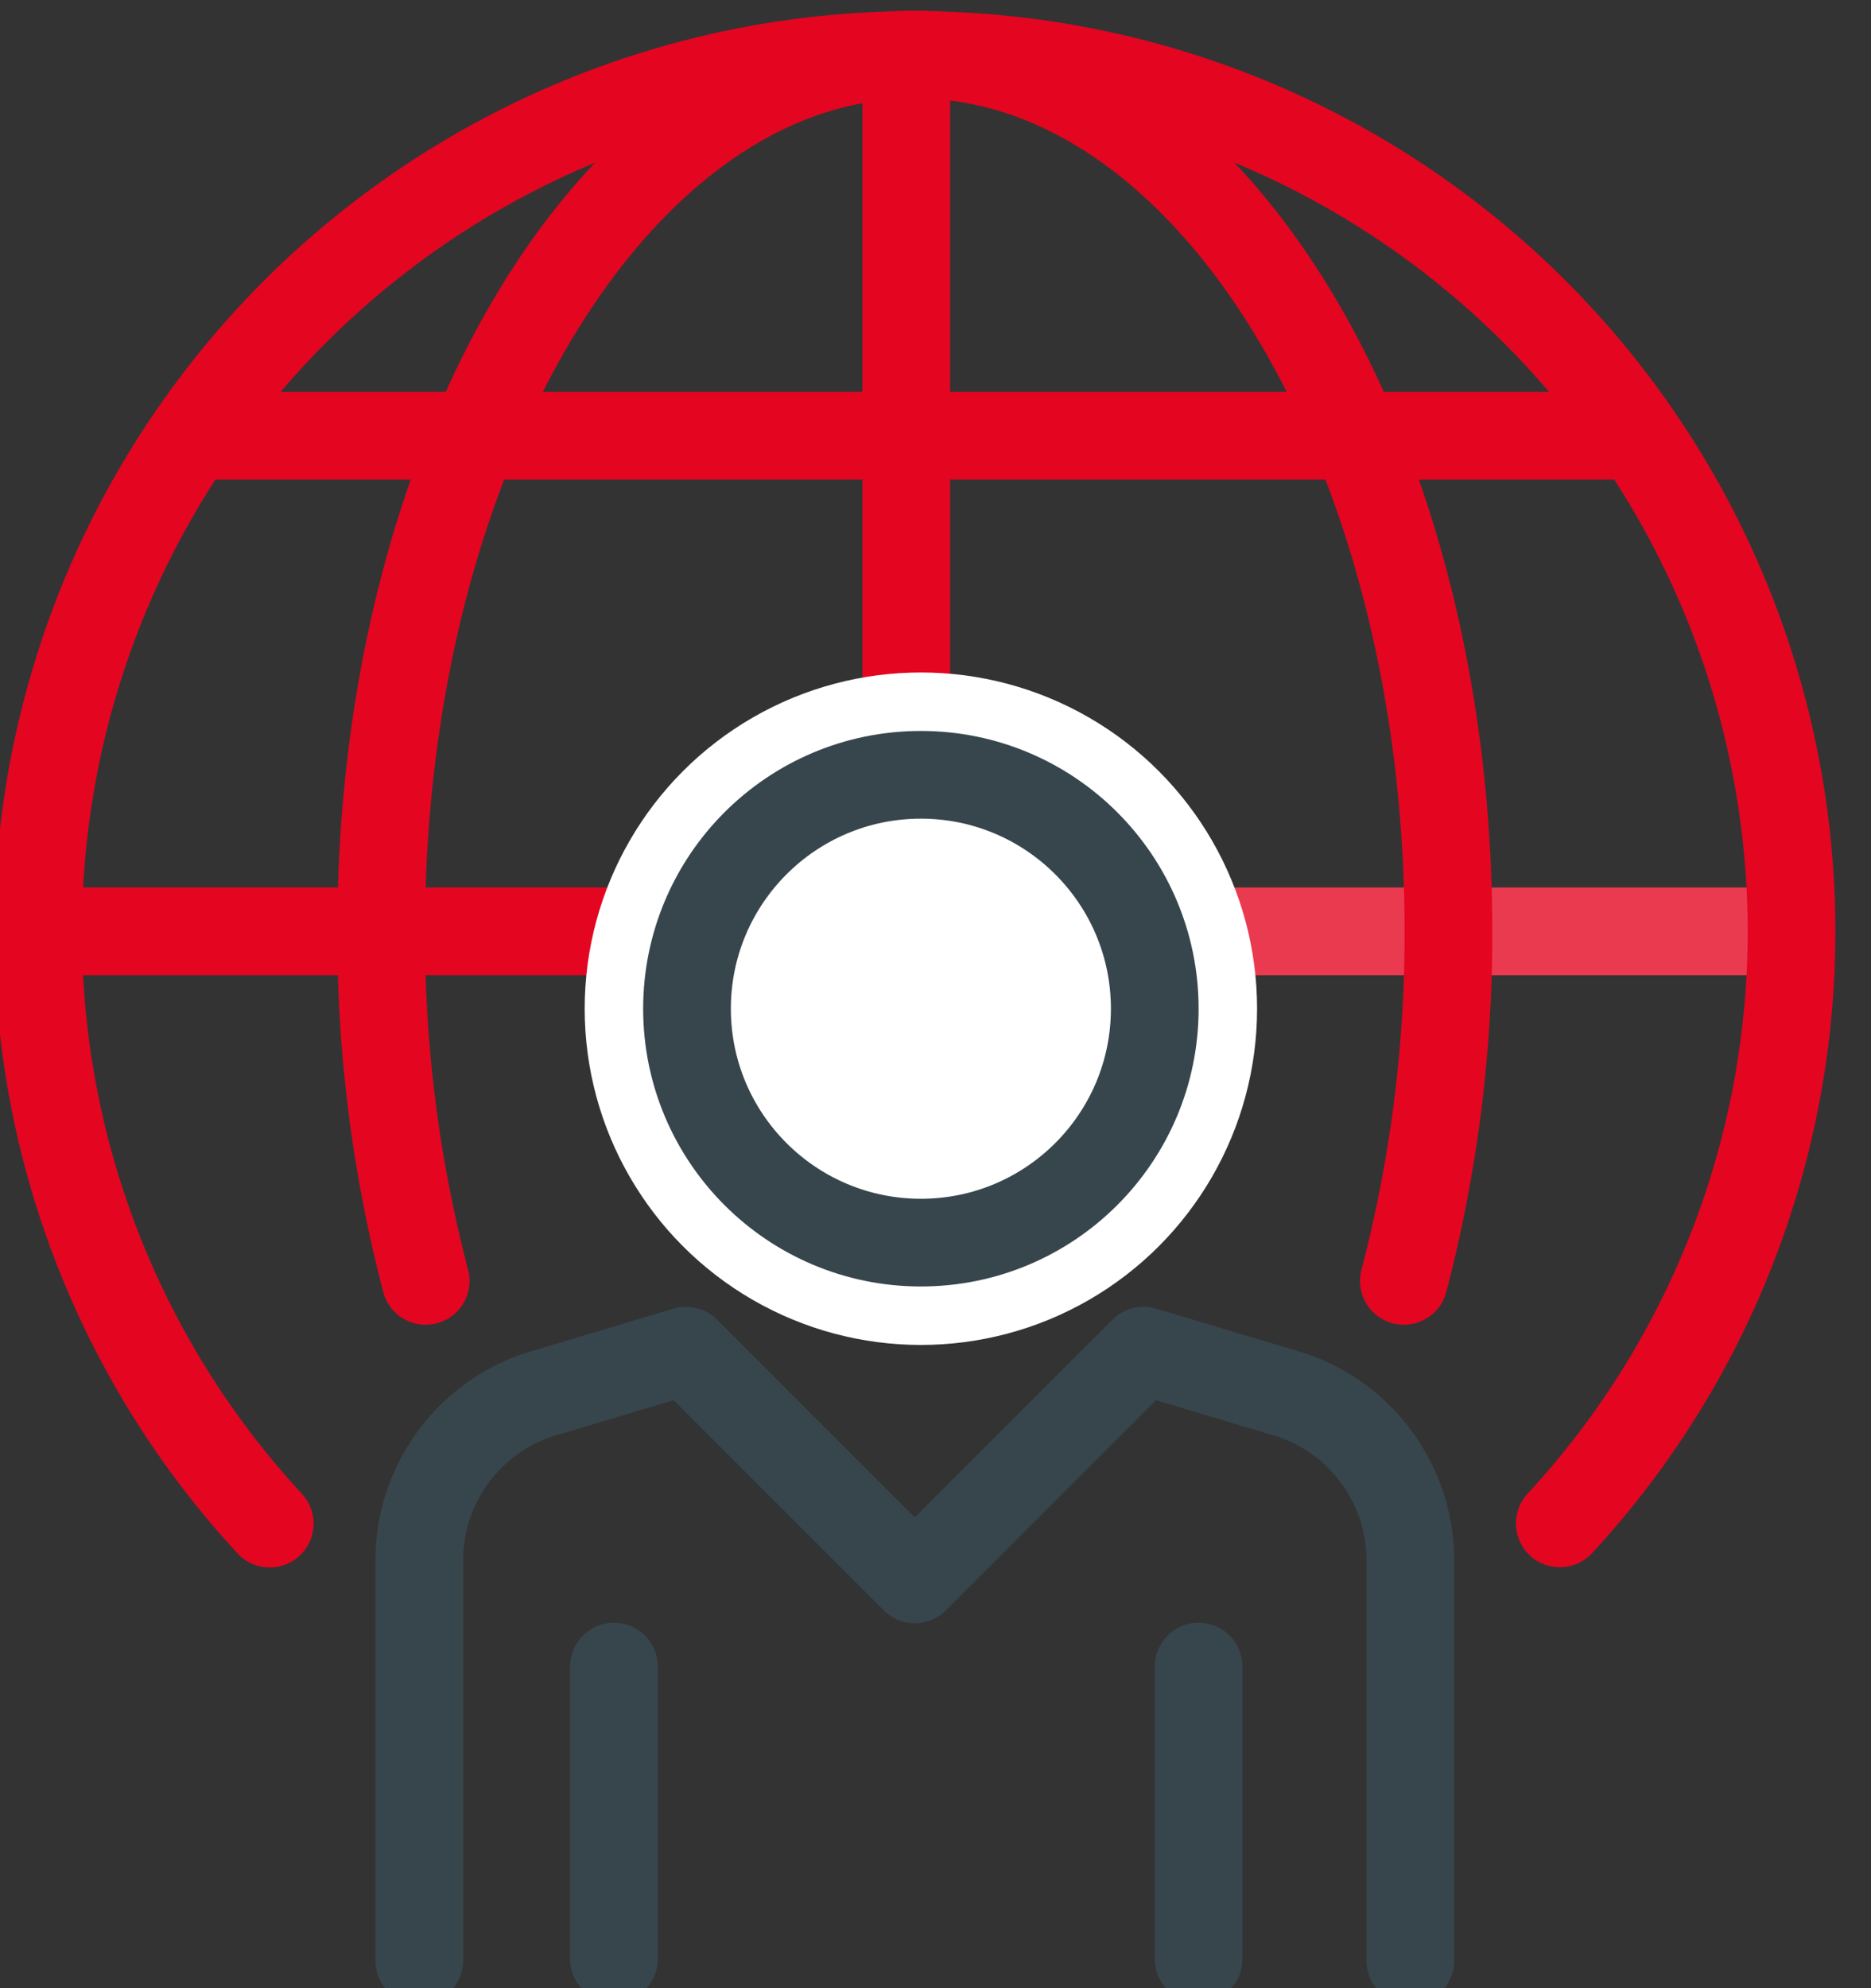
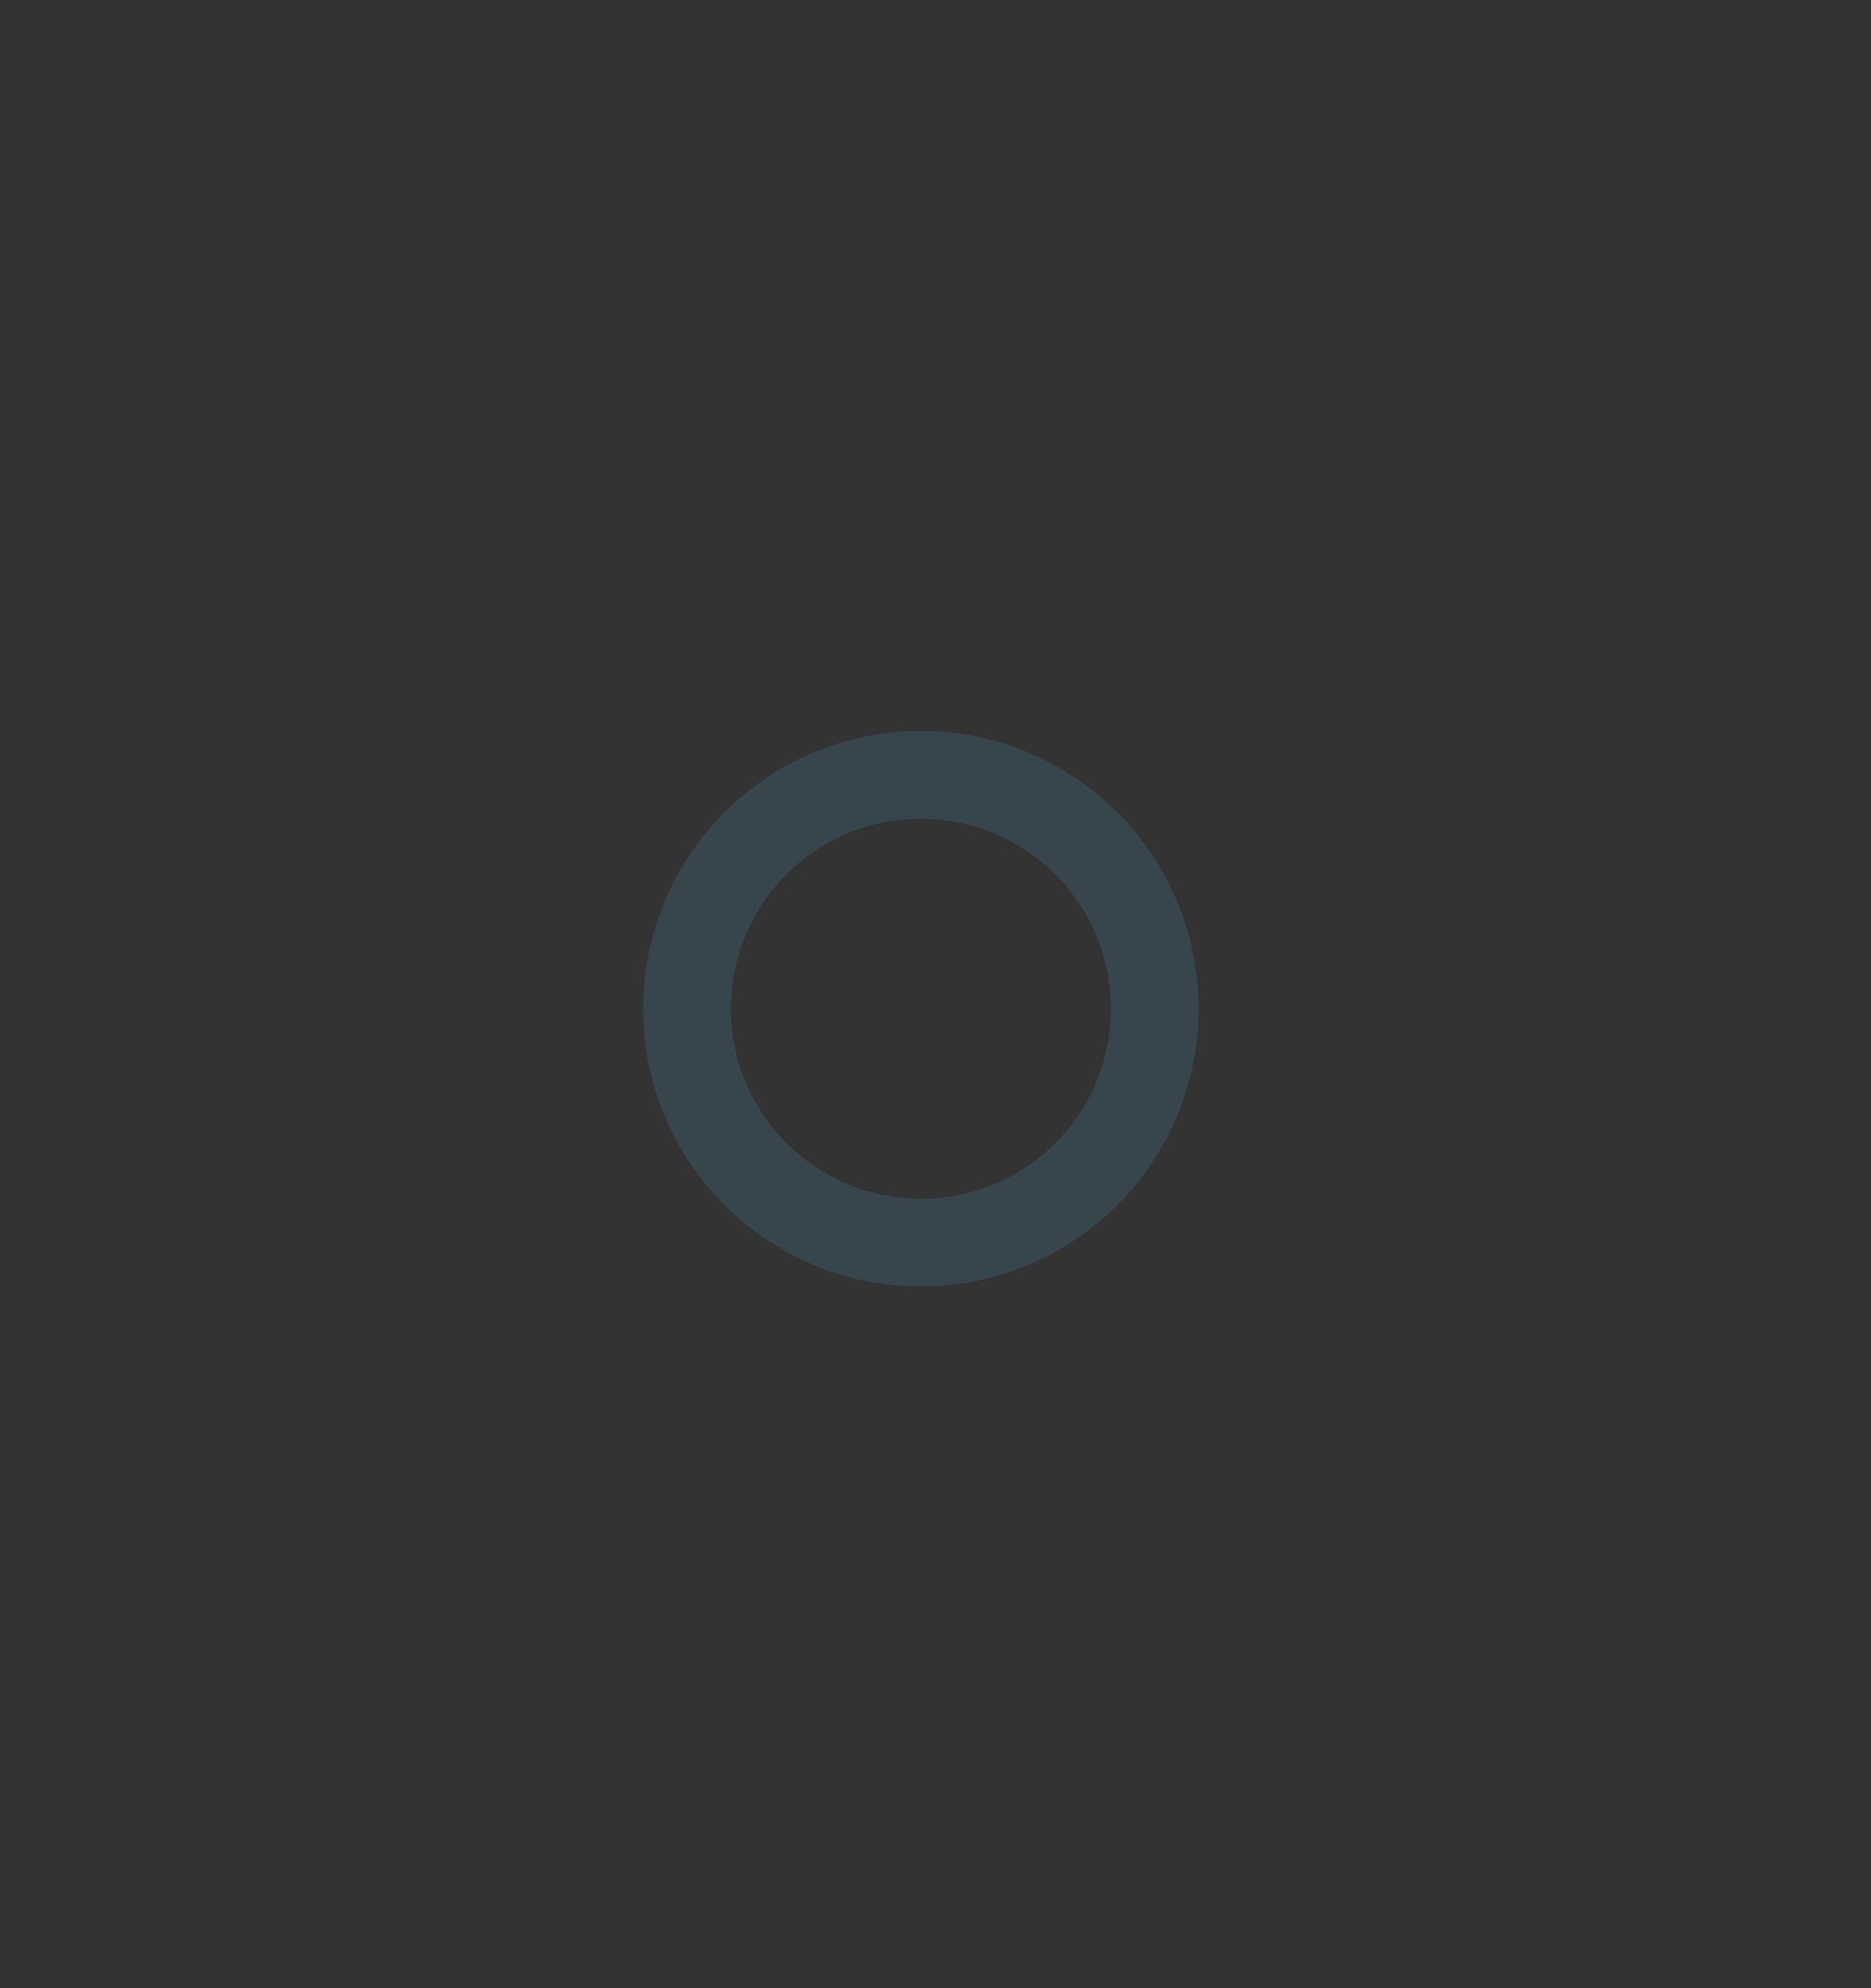
<svg xmlns="http://www.w3.org/2000/svg" width="64" height="68" viewBox="0 0 64 68">
  <rect x="0" y="0" width="64" height="68" fill="#333333" stroke="none" />
  <defs>
    <clipPath id="a">
-       <rect width="64" height="68" transform="translate(0 -0.044)" fill="none" stroke="#707070" stroke-width="3" />
-     </clipPath>
+       </clipPath>
  </defs>
  <g transform="translate(0 0.508)">
    <g transform="translate(0 -0.464)" clip-path="url(#a)">
      <path d="M35.088,26.36a9.134,9.134,0,1,1-7.154-7.185A9.142,9.142,0,0,1,35.088,26.36Z" transform="translate(5.165 6.29)" fill="none" stroke="#37464c" stroke-linecap="round" stroke-linejoin="round" stroke-width="3" />
      <path d="M44.9,55.861V42.171a5.969,5.969,0,0,0-4.082-5.66L35.773,35,27.95,42.823,20.127,35l-5.044,1.511A5.969,5.969,0,0,0,11,42.171v13.69" transform="translate(3.342 11.151)" fill="none" stroke="#37464c" stroke-linecap="round" stroke-linejoin="round" stroke-width="3" />
      <line y2="10" transform="translate(21 56.956)" fill="none" stroke="#37464c" stroke-linecap="round" stroke-linejoin="round" stroke-width="3" />
      <line y2="10" transform="translate(41 56.956)" fill="none" stroke="#37464c" stroke-linecap="round" stroke-linejoin="round" stroke-width="3" />
      <line x1="49.473" transform="translate(6.555 14.859)" fill="none" stroke="#e40521" stroke-linejoin="round" stroke-width="3" />
-       <line y2="25" transform="translate(31 0.956)" fill="none" stroke="#e40521" stroke-linejoin="round" stroke-width="3" />
      <line x1="21.244" transform="translate(40.035 31.809)" fill="none" stroke="#ea3a50" stroke-linejoin="round" stroke-width="3" />
      <line x1="21.244" transform="translate(1.303 31.809)" fill="none" stroke="#e40521" stroke-linejoin="round" stroke-width="3" />
      <path d="M53.052,51.238a29.8,29.8,0,0,0,7.879-21.911A29.989,29.989,0,0,0,1,30.988,29.79,29.79,0,0,0,8.922,51.245" transform="translate(0.304 0.821)" fill="none" stroke="#e40521" stroke-linecap="round" stroke-linejoin="round" stroke-width="3" />
      <path d="M44.983,42.944a46.689,46.689,0,0,0,1.524-11.956C46.507,14.425,38.335,1,28.253,1S10,14.425,10,30.988a46.747,46.747,0,0,0,1.523,11.956" transform="translate(3.038 0.821)" fill="none" stroke="#e40521" stroke-linecap="round" stroke-linejoin="round" stroke-width="3" />
    </g>
-     <circle cx="11.5" cy="11.5" r="11.5" transform="translate(20 22.492)" fill="#fff" />
    <g transform="translate(22 24.492)" fill="none" stroke="#37464c" stroke-width="3">
      <circle cx="9.5" cy="9.5" r="9.5" stroke="none" />
      <circle cx="9.5" cy="9.5" r="8" fill="none" />
    </g>
  </g>
</svg>